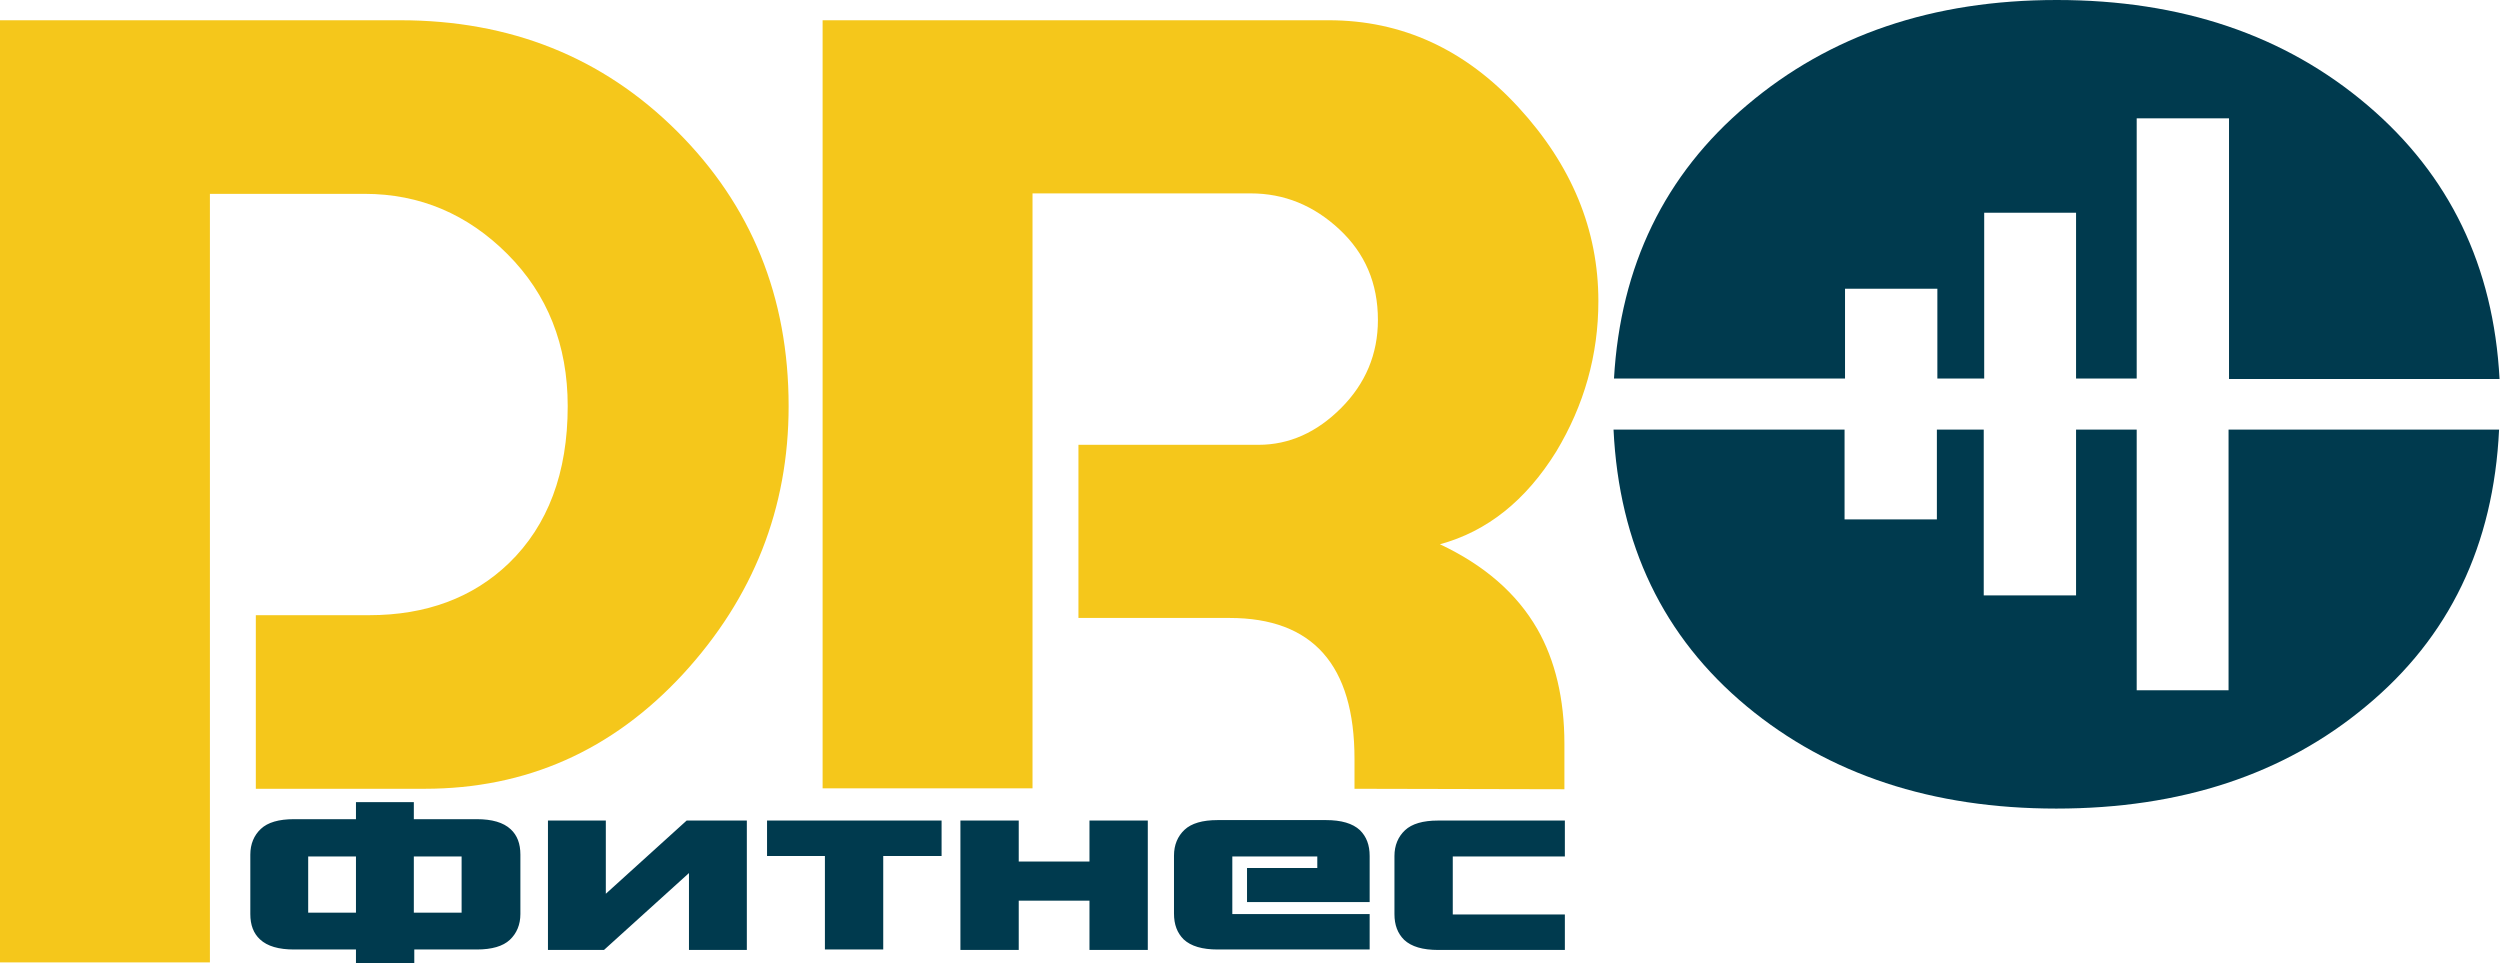
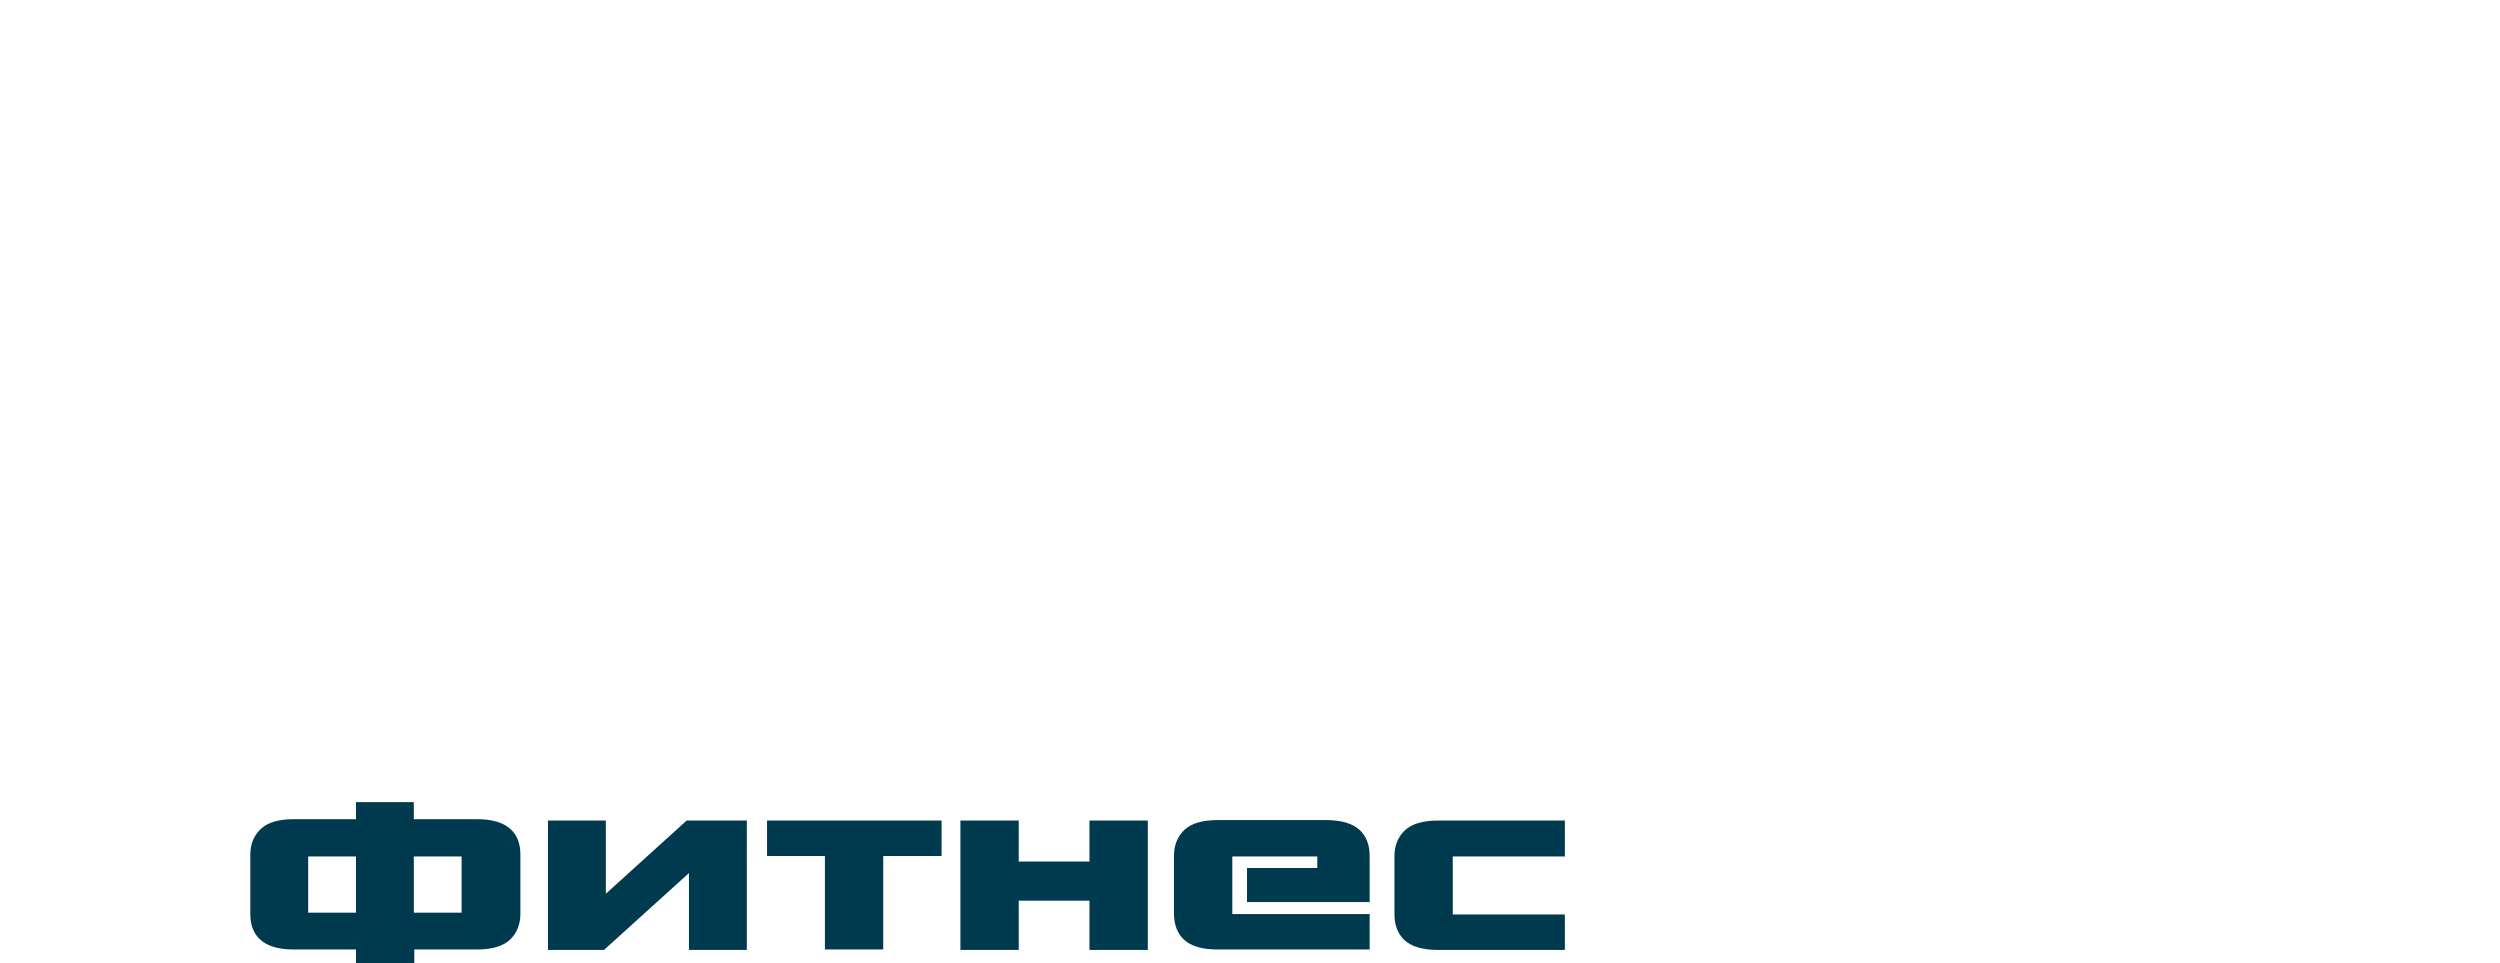
<svg xmlns="http://www.w3.org/2000/svg" width="109" height="42" viewBox="0 0 109 42" fill="none">
-   <path fill-rule="evenodd" clip-rule="evenodd" d="M35.826 0.883H57.934C61.118 0.883 63.882 2.148 66.205 4.678C68.528 7.208 69.689 10.018 69.689 13.13C69.689 15.479 69.069 17.667 67.847 19.695C66.525 21.823 64.843 23.168 62.781 23.73C64.703 24.634 66.125 25.859 67.026 27.424C67.807 28.79 68.208 30.476 68.208 32.424V34.411L59.056 34.391V33.086C59.056 28.991 57.233 26.943 53.609 26.943H47.02V19.394H54.87C56.212 19.394 57.414 18.852 58.475 17.788C59.536 16.724 60.077 15.439 60.077 13.953C60.077 12.347 59.516 11.042 58.395 9.998C57.273 8.954 55.992 8.432 54.53 8.432H45.018V34.371H35.866V0.883H35.826Z" fill="#F5C71B" />
-   <path fill-rule="evenodd" clip-rule="evenodd" d="M0 0.883H17.442C22.249 0.883 26.274 2.49 29.518 5.722C32.762 8.954 34.384 12.949 34.384 17.707C34.384 22.165 32.842 26.059 29.778 29.392C26.694 32.725 22.95 34.391 18.504 34.391H11.154V26.822H16.101C18.584 26.822 20.627 26.059 22.189 24.554C23.891 22.907 24.752 20.619 24.752 17.707C24.752 15.037 23.871 12.829 22.128 11.082C20.386 9.336 18.303 8.452 15.9 8.452H9.152V41.96H0V0.883Z" fill="#F5C71B" />
-   <path d="M80.443 12.588H84.469V16.503H86.511V9.275H90.516V16.503H93.16V5.16H97.185V16.523H108.98C108.72 11.604 106.797 7.629 103.233 4.598C99.628 1.526 95.102 0 89.675 0C84.268 0 79.782 1.526 76.178 4.577C72.573 7.609 70.651 11.604 70.37 16.503H80.443V12.588Z" fill="#003A4E" />
-   <path d="M97.185 30.095H93.16V18.731H90.516V25.959H86.491V18.731H84.448V22.646H80.423V18.731H70.35C70.591 23.75 72.513 27.766 76.158 30.797C79.742 33.769 84.248 35.254 89.655 35.254C95.082 35.254 99.588 33.769 103.152 30.797C106.797 27.786 108.72 23.77 108.96 18.731H97.165V30.095H97.185Z" fill="#003A4E" />
  <path fill-rule="evenodd" clip-rule="evenodd" d="M15.52 34.973V35.716H12.816C12.156 35.716 11.675 35.856 11.375 36.138C11.074 36.419 10.914 36.8 10.914 37.262V39.852C10.914 40.334 11.054 40.695 11.335 40.956C11.655 41.257 12.156 41.398 12.816 41.398H15.52V42H18.063V41.398H20.787C21.448 41.398 21.928 41.257 22.229 40.976C22.529 40.695 22.689 40.313 22.689 39.852V37.262C22.689 36.78 22.549 36.419 22.269 36.158C21.948 35.856 21.448 35.716 20.787 35.716H18.043V34.973H15.52ZM13.437 37.342H15.52V39.791H13.437V37.342ZM18.043 37.342H20.126V39.791H18.043V37.342ZM23.871 35.776H26.414V38.968L29.938 35.776H32.562V41.418H30.039V38.065L26.334 41.418H23.891V35.776H23.871ZM33.443 35.776H41.053V37.322H38.509V41.398H35.966V37.322H33.443V35.776ZM41.874 35.776H44.417V37.563H47.501V35.776H50.044V41.418H47.501V39.27H44.417V41.418H41.874V35.776ZM57.434 37.844H54.37V39.33H59.717V37.322C59.717 36.84 59.577 36.479 59.296 36.198C58.976 35.897 58.475 35.756 57.814 35.756H53.088C52.427 35.756 51.947 35.897 51.646 36.178C51.346 36.459 51.186 36.84 51.186 37.302V39.832C51.186 40.313 51.326 40.675 51.606 40.956C51.927 41.257 52.427 41.398 53.088 41.398H59.717V39.852H53.729V37.342H57.434V37.844ZM68.228 37.322V35.776H62.7C62.04 35.776 61.559 35.917 61.259 36.198C60.958 36.479 60.798 36.86 60.798 37.322V39.852C60.798 40.334 60.938 40.695 61.219 40.976C61.539 41.277 62.04 41.418 62.7 41.418H68.228V39.872H63.341V37.342H68.228V37.322Z" fill="#003A4E" />
</svg>